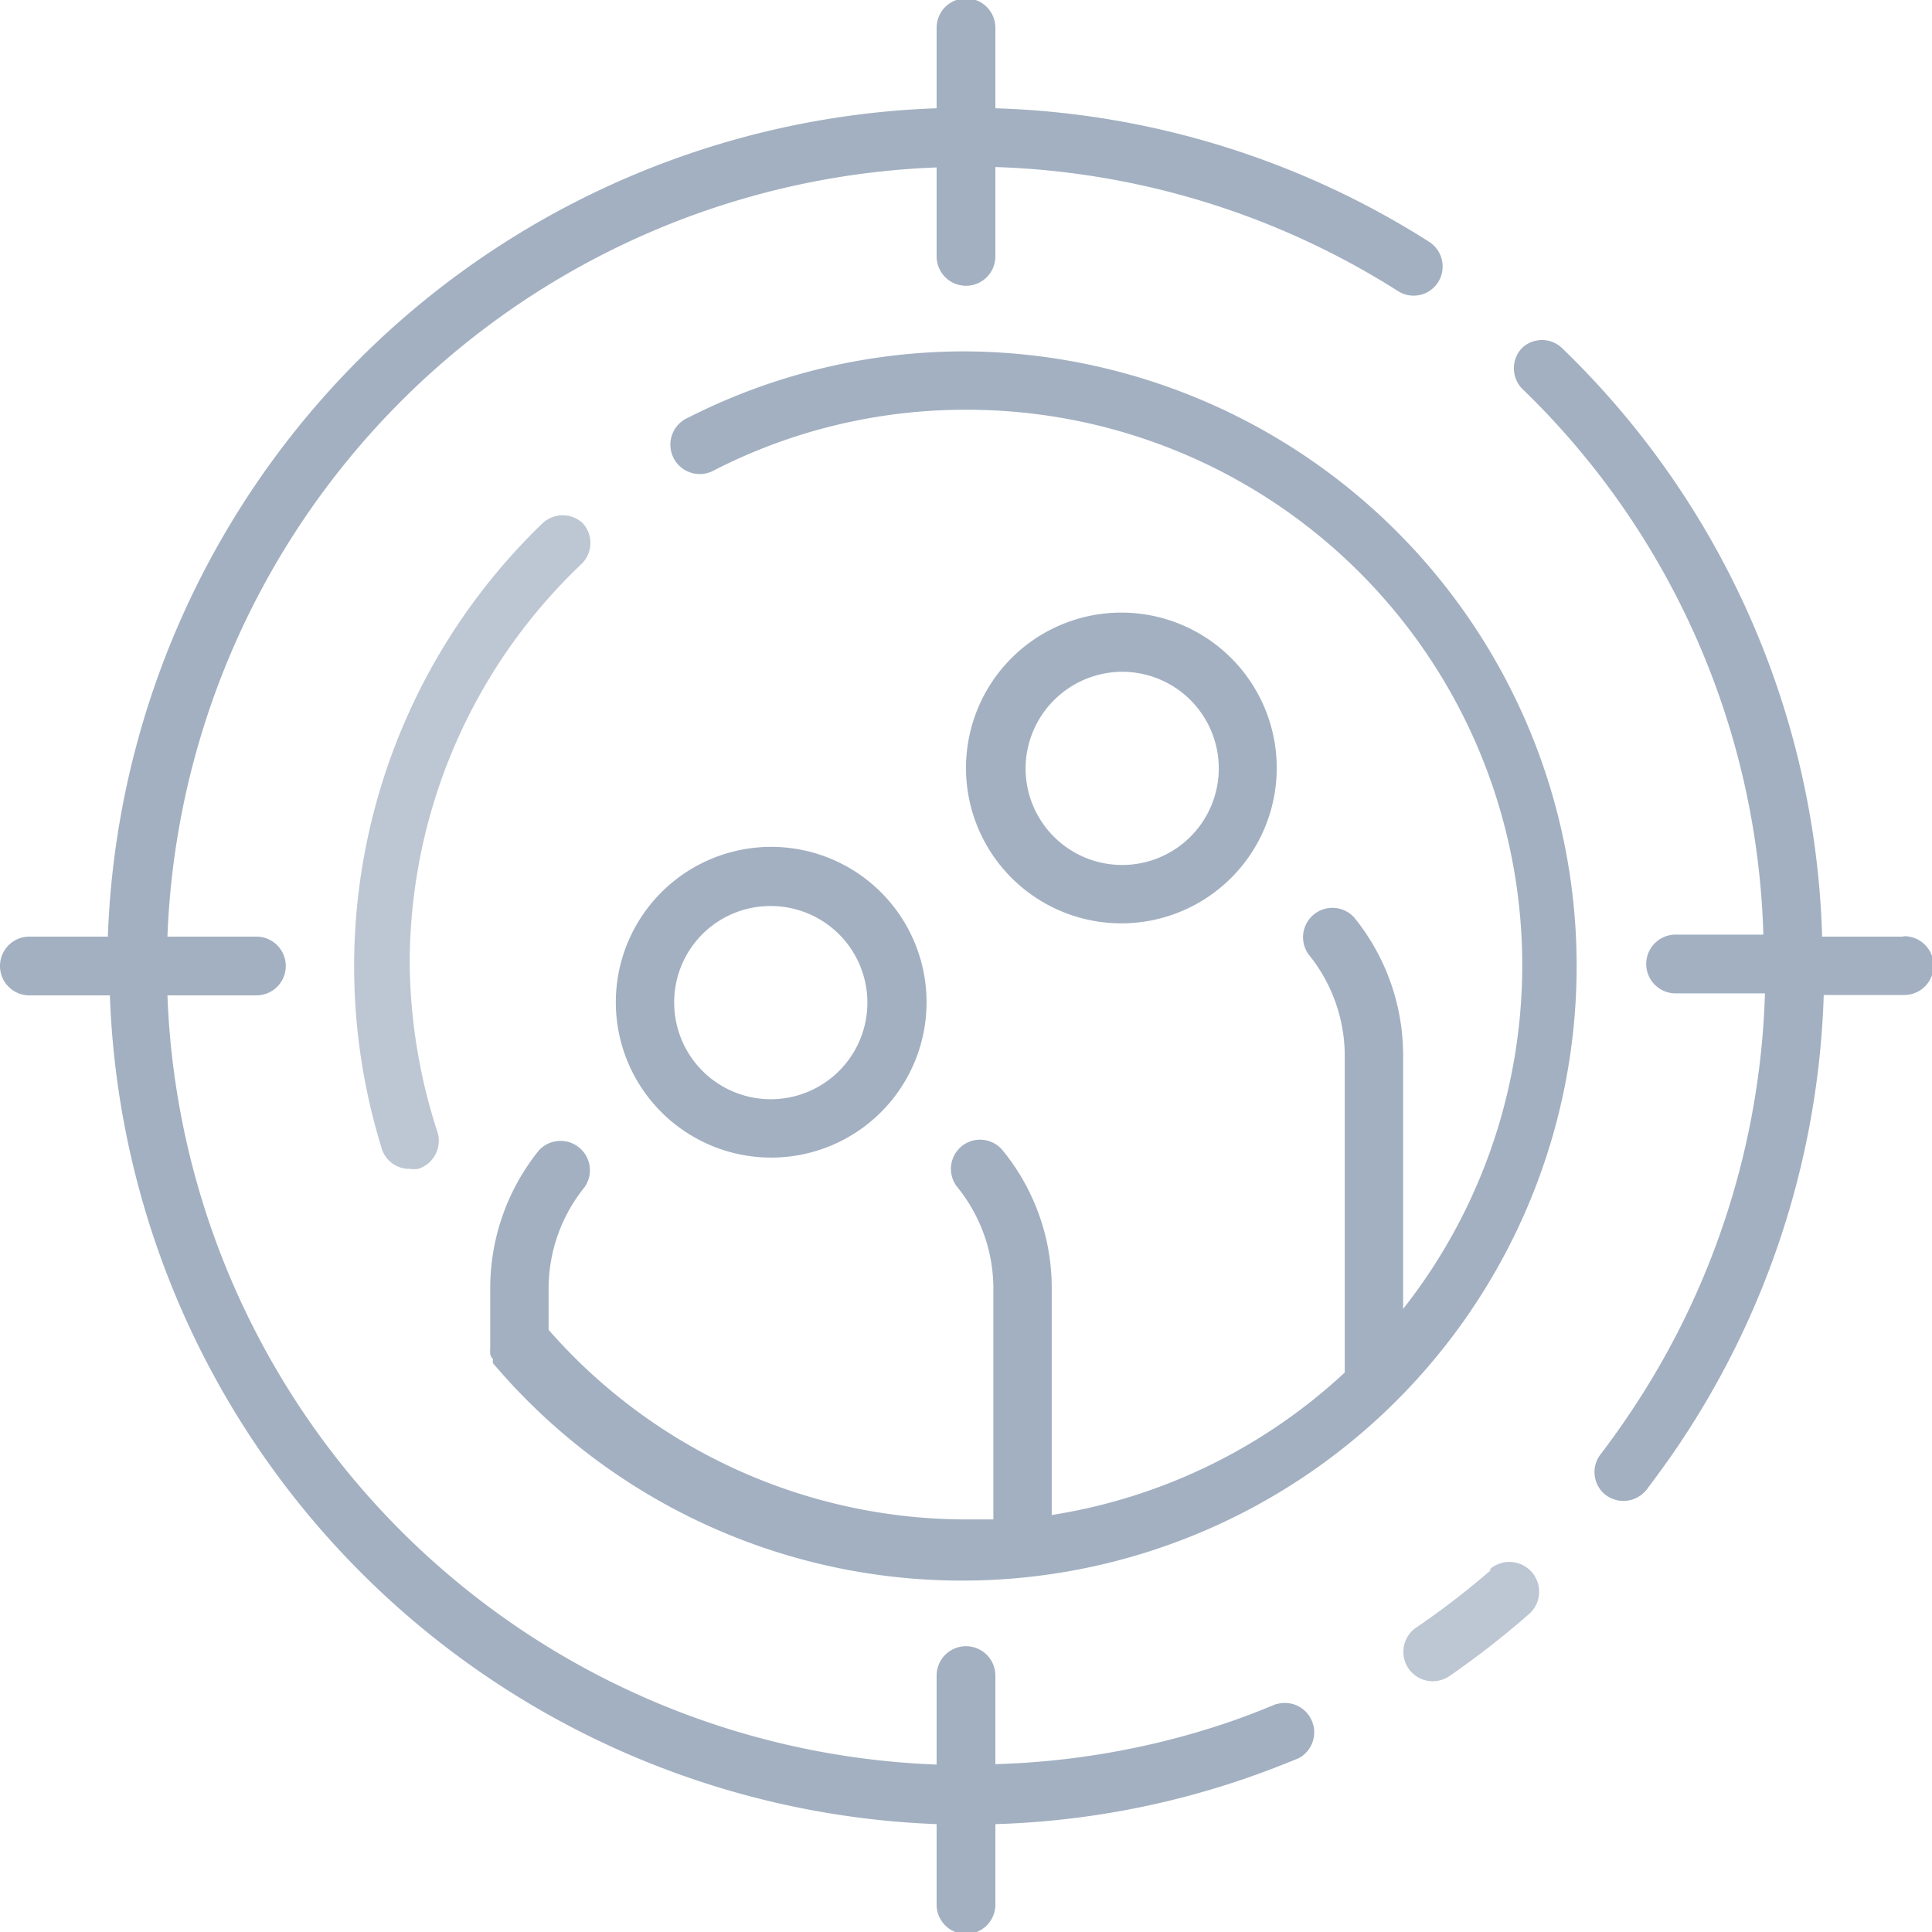
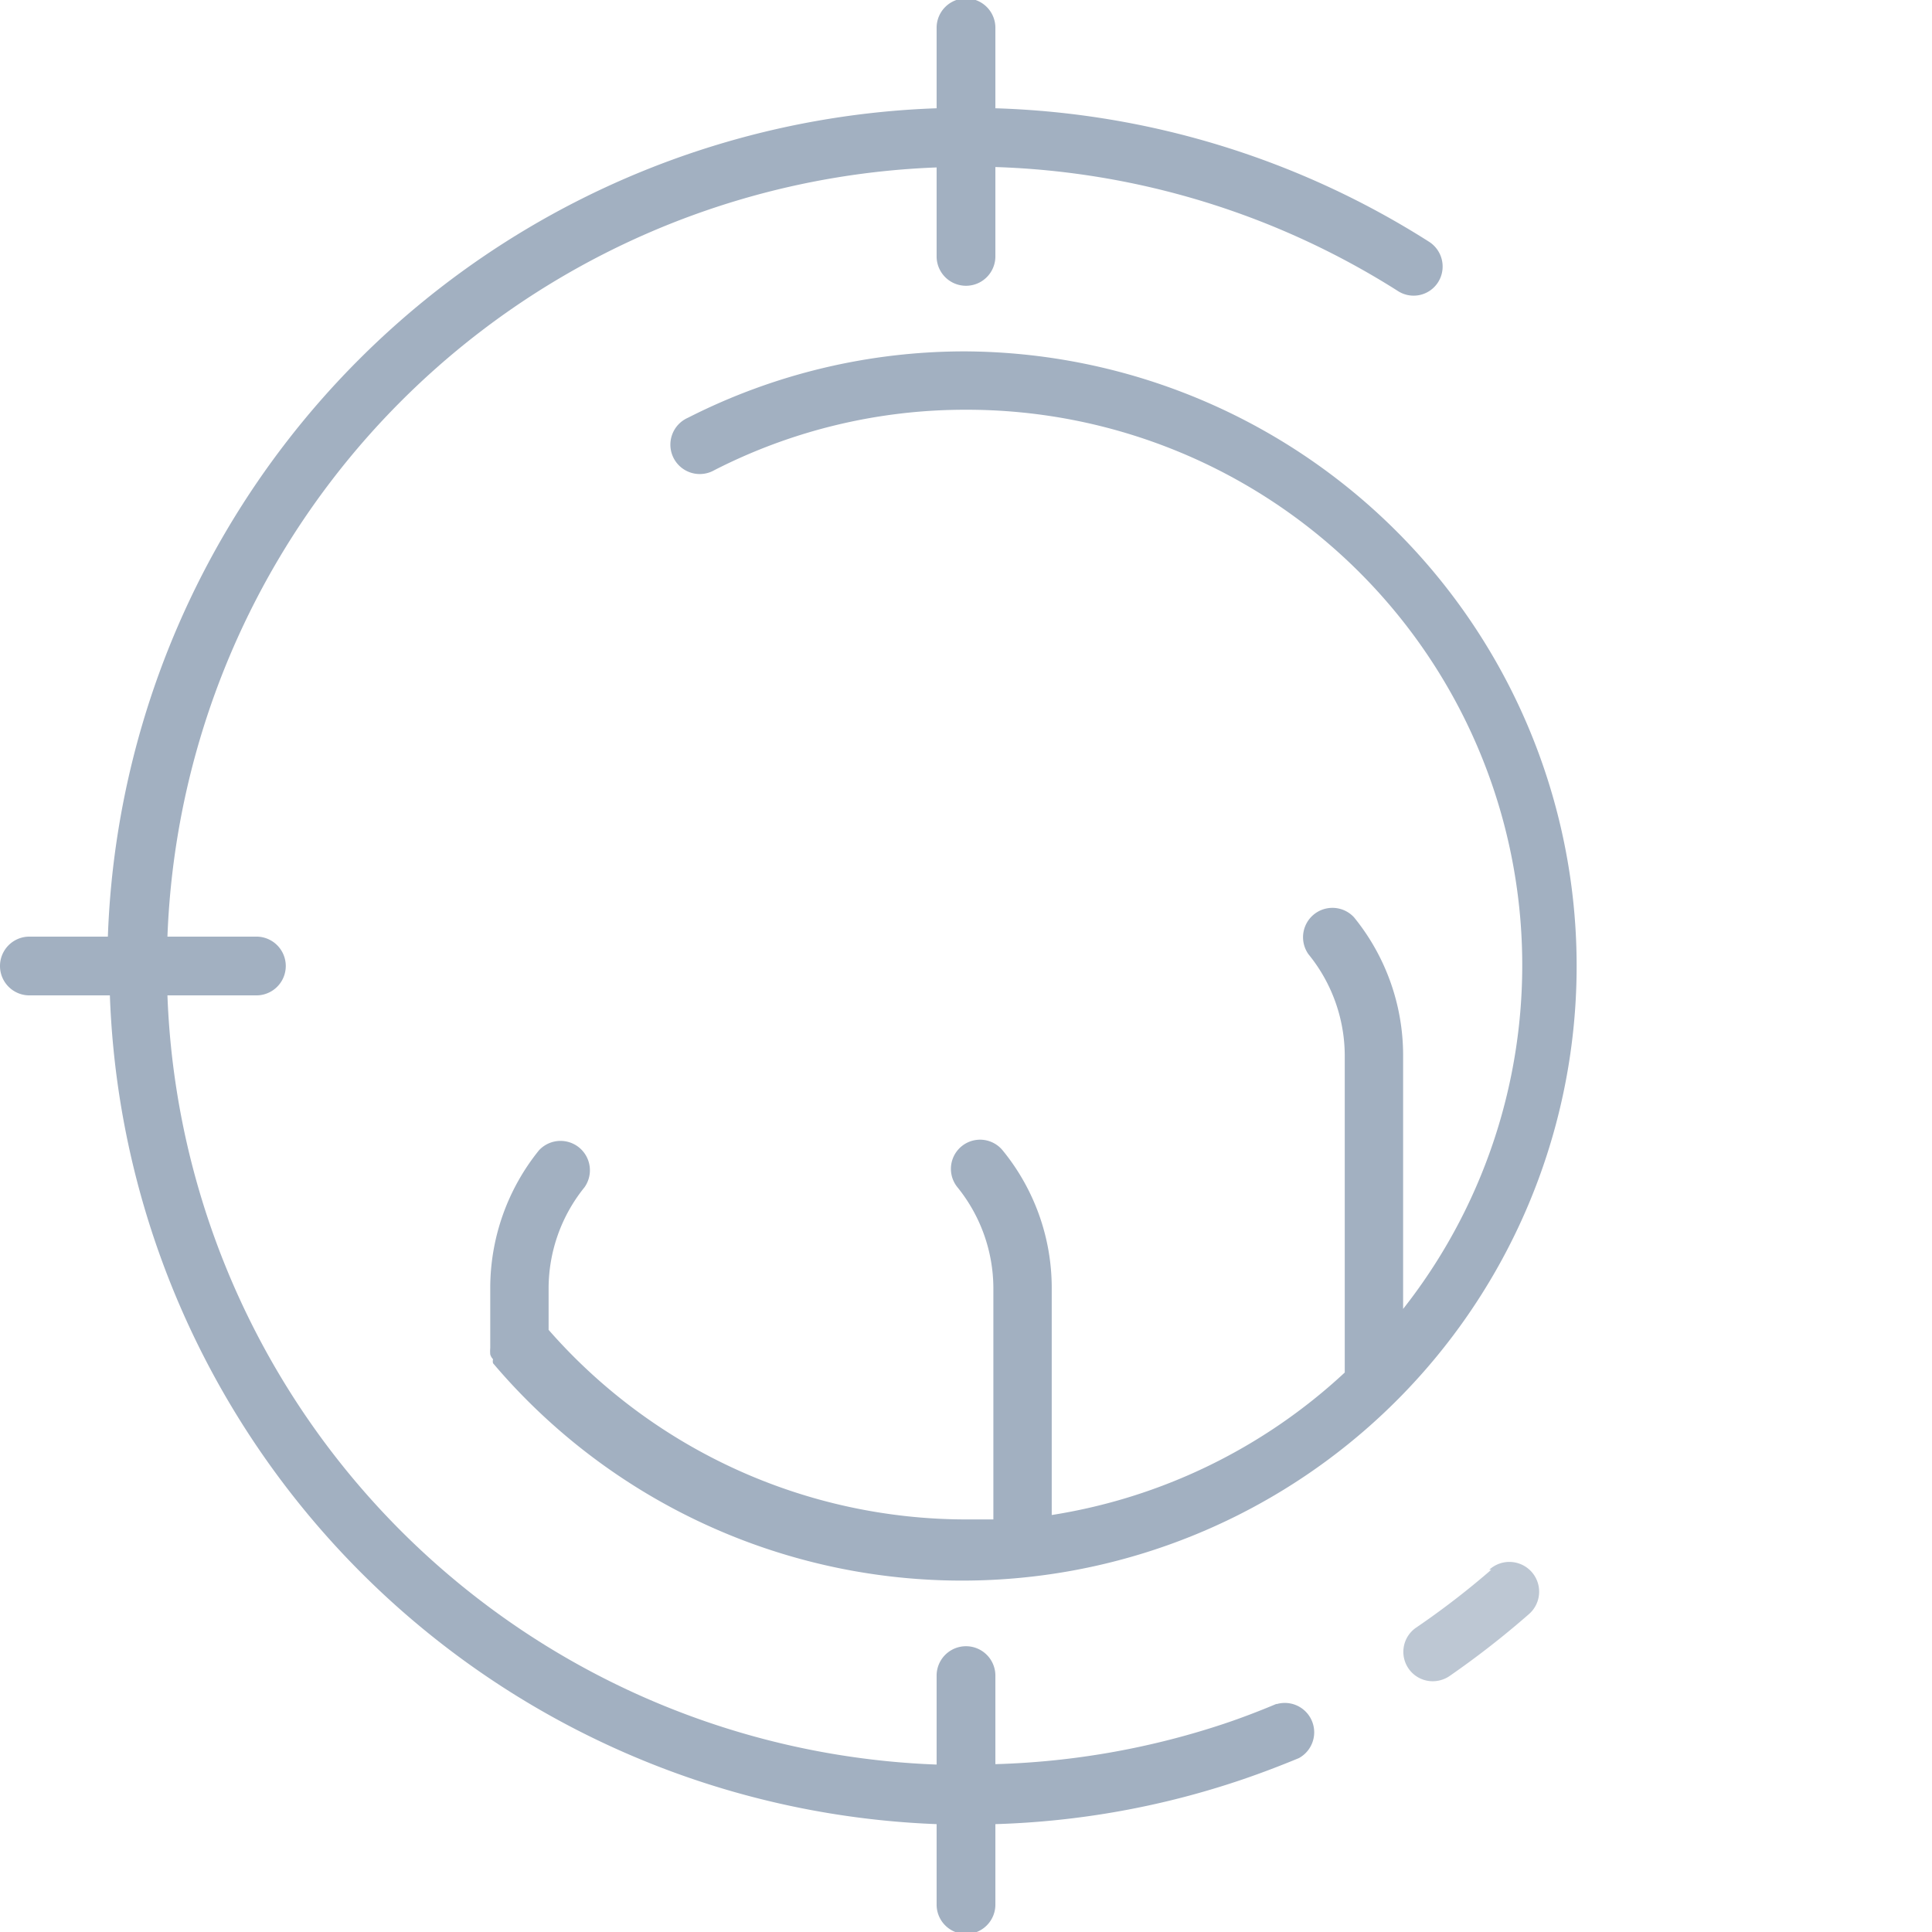
<svg xmlns="http://www.w3.org/2000/svg" viewBox="0 0 48 48">
  <defs>
    <style>.cls-1{fill:#bdc7d3;}.cls-2{fill:#a2b0c1;}</style>
  </defs>
  <title>Icon-Online-Offline-Marketing-Branding</title>
  <g id="Ebene_2" data-name="Ebene 2">
    <g id="layer_1" data-name="layer 1">
      <path class="cls-1" d="M37.05,39a20.19,20.19,0,0,1-1.87,1.44.73.73,0,0,0,.41,1.33.75.75,0,0,0,.41-.12,22,22,0,0,0,2-1.56.73.73,0,1,0-1-1.09Z" />
      <path class="cls-2" d="M31.72,42.33c-.43.18-.87.35-1.32.5h0a19.77,19.77,0,0,1-5.67,1V41.63a.73.73,0,0,0-1.46,0v2.21A19.86,19.86,0,0,1,4.16,24.73H6.37a.73.73,0,0,0,0-1.46H4.16A19.87,19.87,0,0,1,23.27,4.16V6.37a.73.73,0,0,0,1.46,0V4.15a19.83,19.83,0,0,1,10,3.08.72.72,0,0,0,1-.22.73.73,0,0,0-.22-1A21.27,21.27,0,0,0,24.73,2.69v-2a.73.73,0,0,0-1.46,0v2A21.35,21.35,0,0,0,2.68,23.27H.73a.73.73,0,0,0,0,1.46h2A21.37,21.37,0,0,0,23.27,45.32v2a.73.73,0,1,0,1.46,0v-2a21,21,0,0,0,6.14-1.11h0c.47-.16.94-.34,1.4-.53a.73.73,0,0,0-.56-1.34Z" />
-       <path class="cls-1" d="M14.48,13a.73.73,0,0,0-1,0,15.28,15.28,0,0,0-4,15.52.71.71,0,0,0,.69.52.83.83,0,0,0,.22,0,.73.73,0,0,0,.48-.91A13.92,13.92,0,0,1,10.18,24a13.68,13.68,0,0,1,4.28-10A.73.73,0,0,0,14.48,13Z" />
      <path class="cls-2" d="M24,8.73a15.16,15.16,0,0,0-6.91,1.65.73.73,0,1,0,.66,1.3A13.68,13.68,0,0,1,24,10.18,13.8,13.8,0,0,1,34.86,32.52v-6.3a5.43,5.43,0,0,0-1.22-3.43.73.73,0,0,0-1.13.92,4,4,0,0,1,.9,2.51V34.1a13.84,13.84,0,0,1-7.28,3.54V32a5.4,5.4,0,0,0-1.22-3.42.72.72,0,0,0-1.12.92,4,4,0,0,1,.89,2.5v5.75c-.23,0-.45,0-.68,0a13.8,13.8,0,0,1-10.37-4.71V32a4,4,0,0,1,.89-2.5.73.73,0,0,0-1.13-.92A5.45,5.45,0,0,0,12.18,32V33.4s0,.06,0,.09a.94.94,0,0,0,0,.16.29.29,0,0,0,.07.12.19.19,0,0,0,0,.1.08.08,0,0,0,0,0h0A15.27,15.27,0,1,0,24,8.73Z" />
-       <path class="cls-2" d="M47.27,23.27h-2A21.15,21.15,0,0,0,38.81,8.65a.72.72,0,0,0-1,0,.73.73,0,0,0,0,1,19.63,19.63,0,0,1,6,13.57H41.63a.73.73,0,0,0,0,1.46h2.22A19.76,19.76,0,0,1,40.57,35q-.39.59-.81,1.14a.72.72,0,0,0,.13,1,.73.73,0,0,0,.44.15.74.74,0,0,0,.58-.28c.3-.4.6-.81.87-1.22a21.21,21.21,0,0,0,3.53-11.07h2a.73.73,0,0,0,0-1.46Z" />
-       <path class="cls-2" d="M27.88,22.94A3.86,3.86,0,1,0,24,19.09,3.86,3.86,0,0,0,27.88,22.94Zm0-6.25a2.4,2.4,0,1,1-2.4,2.4A2.41,2.41,0,0,1,27.88,16.69Z" />
-       <path class="cls-2" d="M19.15,28.76a3.86,3.86,0,1,0-3.85-3.85A3.86,3.86,0,0,0,19.15,28.76Zm0-6.25a2.4,2.4,0,1,1-2.4,2.4A2.39,2.39,0,0,1,19.15,22.51Z" />
    </g>
  </g>
</svg>